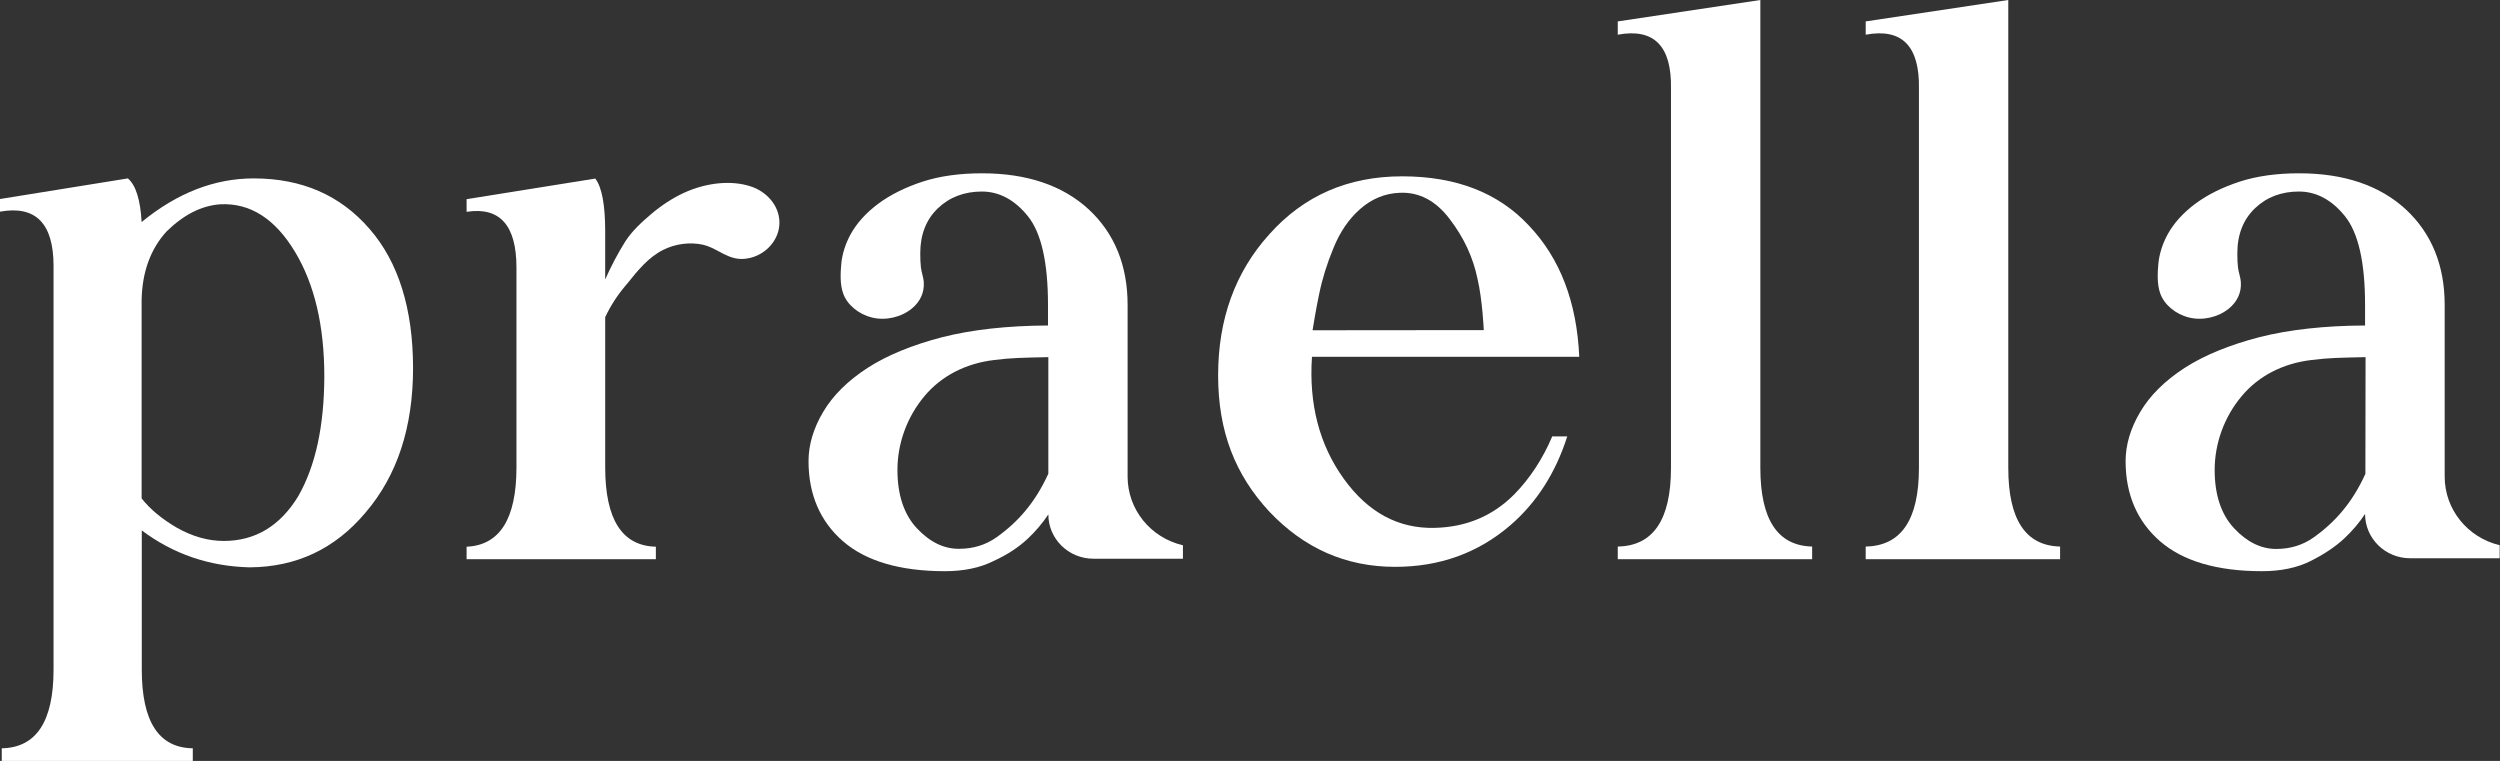
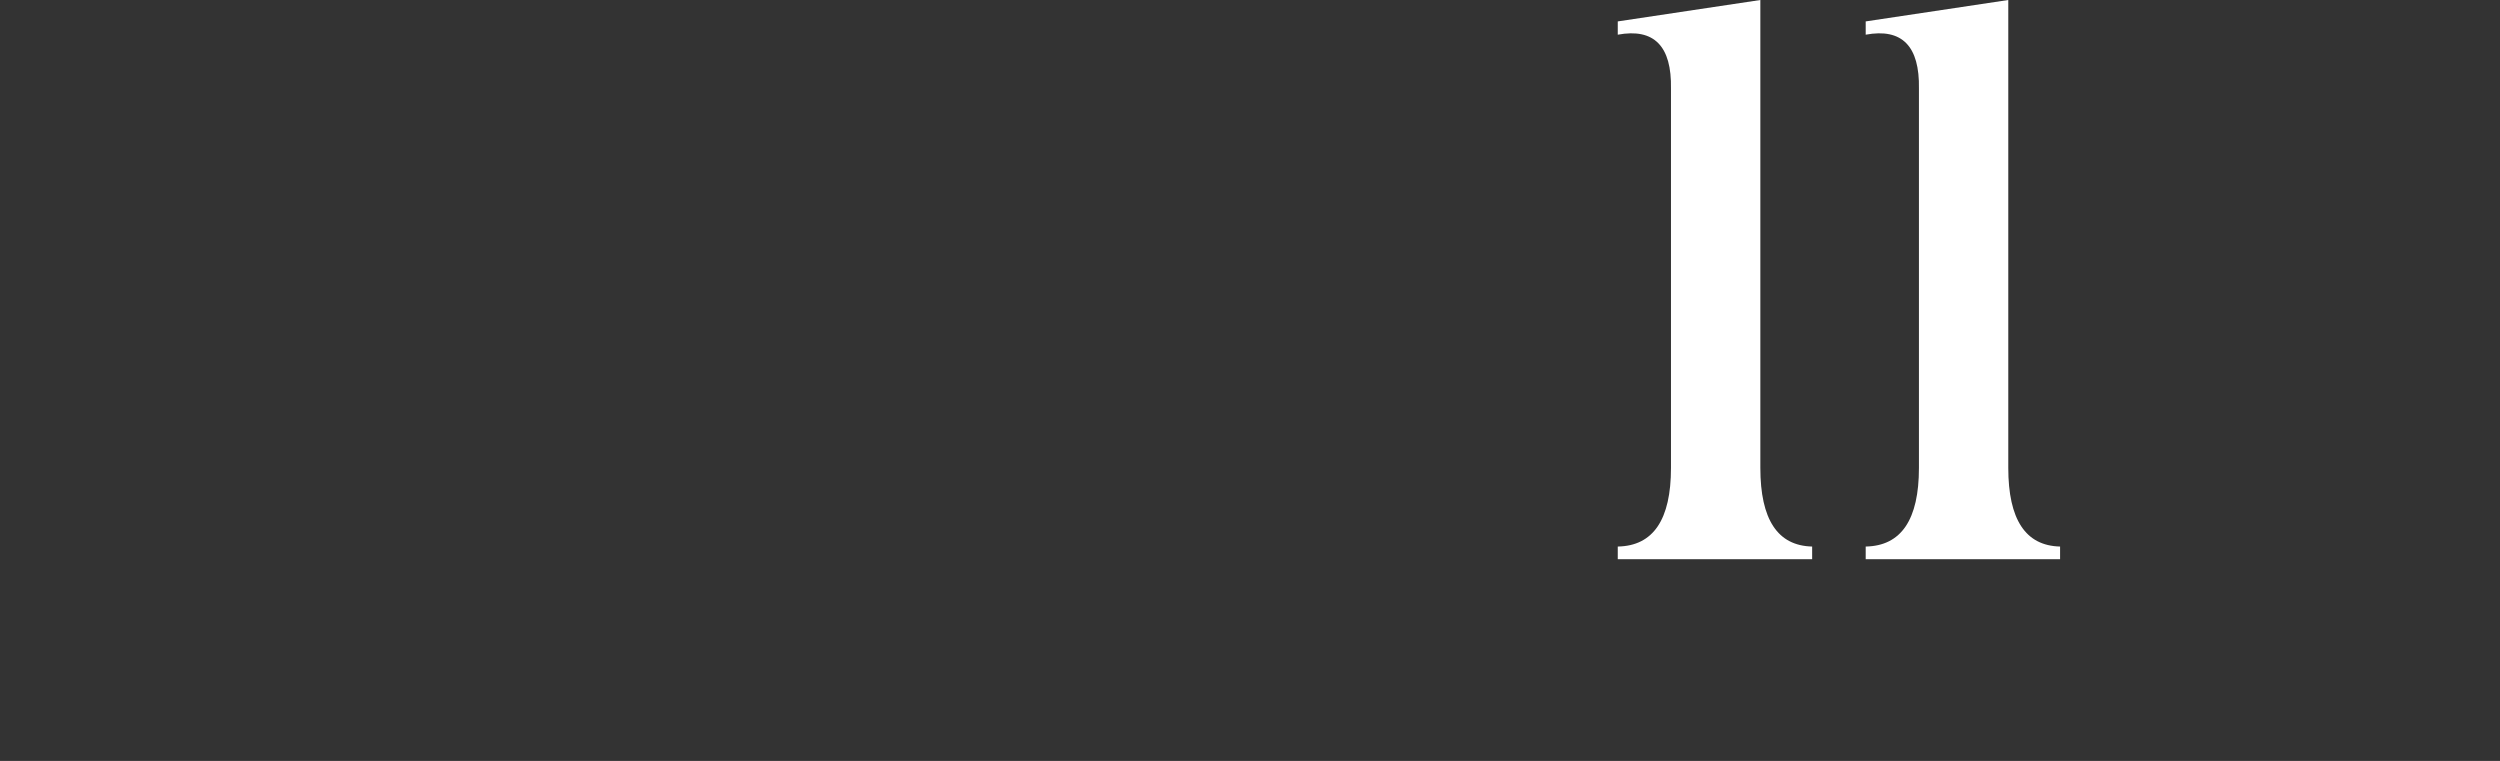
<svg xmlns="http://www.w3.org/2000/svg" viewBox="0 0 1215.23 369.88" data-name="Layer 2" id="Layer_2">
  <rect x="0" y="0" width="1215.23" height="369.88" fill="#333333" stroke="none" />
  <defs>
    <style>
      .cls-1 {
        fill: #fff;
      }
    </style>
  </defs>
  <g data-name="Layer 1" id="Layer_1-2">
    <g>
-       <path d="M123.32,86.72c-19.04,0-37.22,7.07-54.47,21.21-.62-10.8-2.8-17.87-6.68-21.21L0,96.74v6.14c17.33-3.11,26.03,5.67,26.03,26.42v196.21c0,25.18-8.39,37.92-25.18,38.23v6.14h92.86v-6.14c-16.55-.23-24.79-12.98-24.79-38.23v-67.68c15.31,11.5,32.79,17.48,52.45,17.95,22.77-.15,41.57-9.01,56.41-26.73,15.31-17.95,23-41.34,23-70.09s-7.07-51.6-21.21-67.76c-14.14-16.32-32.87-24.48-56.26-24.48ZM145.08,241.04c-8.86,14.61-20.98,21.91-36.29,21.91-7.69,0-15.31-2.18-22.85-6.45-7.3-4.27-12.98-9.01-17.1-14.22v-96.28c.23-13.68,4.27-24.79,12.04-33.41,8.39-8.24,17.1-12.67,26.26-13.29,14.45-.7,26.58,6.99,36.29,23.16,9.48,15.77,14.22,35.98,14.22,60.53-.08,24.16-4.27,43.44-12.59,58.05Z" class="cls-1" />
-       <path d="M360.16,125.88h.16c8.24,0,15.77-5.59,17.95-13.29,2.02-7.15-1.09-14.76-7.93-19.35-1.63-1.09-3.34-1.94-5.21-2.56-9.4-3.19-21.68-2.02-32.79,3.11-5.36,2.49-10.65,5.91-15.7,10.18-4.58,3.89-9.32,8.16-12.67,13.37-3.57,5.67-6.84,11.89-9.79,18.49v-23.31c0-13.05-1.63-21.6-4.82-25.72l-62.55,10.02v6.14c16.16-2.49,24.24,6.53,24.24,27.12v97.05c0,25.02-8.08,37.92-24.24,38.62v6.06h92v-6.06c-16.4-.39-24.63-13.21-24.63-38.62v-72.97c2.64-5.59,5.98-10.72,9.87-15.31l.86-1.01c4.97-6.22,10.18-12.67,17.33-16.32,5.98-3.03,13.05-3.96,19.5-2.56,2.72.62,5.21,1.94,7.69,3.26,3.19,1.71,6.61,3.57,10.72,3.65Z" class="cls-1" />
-       <path d="M754.6,211.98c-4.74,11.19-10.96,20.59-18.49,28.29-10.41,10.49-23.23,15.93-38.62,16.32-17.72.47-32.48-7.46-44.29-23.86-11.89-16.55-17.02-36.29-15.46-59.29h129.92c-1.17-26.58-9.32-47.87-24.48-63.8-14.84-15.93-35.36-23.93-61.62-23.93s-47.87,9.4-64.65,28.28c-16.47,18.26-24.79,41.11-24.79,68.46s8.32,48.33,24.79,66.13c16.94,17.95,37.3,26.96,61.23,26.96,21.76,0,40.41-6.76,56.1-20.28,12.67-10.96,21.91-25.33,27.59-43.13h-7.23v-.15ZM641.22,142.98c1.55-7.54,3.88-15,6.99-22.46,3.11-7.69,7.38-13.99,12.9-18.88,5.75-5.05,12.2-7.69,19.43-7.93,9.4-.39,17.56,3.96,24.24,12.9,6.84,8.94,11.27,18.49,13.44,28.98,2.41,10.33,3.03,24.87,3.03,24.87l-83.22.08c.15-.93,1.63-10.26,3.19-17.56Z" class="cls-1" />
      <path d="M880.87,265.67c-16.78-.39-25.18-13.13-25.18-38.23V0l-69.31,10.41v6.45c17.64-3.26,26.26,5.52,25.87,26.26v184.32c0,25.18-8.62,37.92-25.87,38.23v6.14h94.49v-6.14Z" class="cls-1" />
      <path d="M1001.39,265.67c-16.78-.39-25.18-13.13-25.18-38.23V0l-69.31,10.41v6.45c17.64-3.26,26.26,5.52,25.88,26.26v184.32c0,25.18-8.62,37.92-25.88,38.23v6.14h94.49v-6.14Z" class="cls-1" />
-       <path d="M499.41,262.02c3.89-3.65,7.3-7.62,10.18-11.97,0,11.89,9.79,21.53,21.91,21.53h43.51v-6.53c-15.77-3.65-26.89-17.48-26.89-33.33v-83.53c0-19.19-6.37-34.81-18.96-46.47-12.59-11.58-29.99-17.48-51.75-17.48-10.88,0-20.51,1.32-28.91,4.04-8.32,2.72-15.54,6.29-21.45,10.65-5.98,4.43-10.57,9.48-13.6,15-2.49,4.58-4.04,9.4-4.51,14.3-.39,4.35-.7,9.95.93,14.45,1.94,5.44,7.38,10.02,13.99,11.66,6.53,1.63,14.14-.08,19.35-4.35,4.12-3.34,6.14-7.85,5.83-12.74-.08-1.32-.39-2.64-.7-3.89-.31-1.09-.54-2.25-.7-3.42-.23-2.02-.31-4.2-.31-6.84,0-9.09,2.87-16.4,8.55-21.84,5.67-5.44,12.9-8.16,21.37-8.16s16.01,4.04,22.38,11.97c6.53,8.08,9.79,22.53,9.79,43.05v10.1c-19.74.08-36.99,2.02-51.36,5.67-14.69,3.81-26.96,8.86-36.44,15-9.56,6.22-16.78,13.37-21.45,21.29-4.74,7.93-7.15,16.01-7.15,24.01,0,16.16,5.67,29.3,16.78,38.93s27.74,14.53,49.5,14.53c9.09,0,17.1-1.63,23.7-4.97,6.68-3.03,12.12-6.68,16.4-10.65ZM445.72,256.82c-6.29-6.68-9.48-16.24-9.48-28.36,0-12.98,4.66-25.8,13.13-35.9,8.24-9.87,20.13-15.93,33.88-17.56,8.7-1.09,13.13-1.09,26.34-1.4v56.65c-3.19,6.99-6.99,13.13-11.35,18.26-3.81,4.58-8.47,8.86-13.83,12.66-5.28,3.73-11.35,5.6-18.18,5.6-7.38.08-14.22-3.26-20.51-9.95Z" class="cls-1" />
-       <path d="M1215.23,265.05c-15.77-3.65-26.89-17.48-26.89-33.33v-83.53c0-19.19-6.37-34.81-18.96-46.47-12.59-11.58-30-17.48-51.75-17.48-10.88,0-20.51,1.32-28.91,4.04-8.32,2.72-15.54,6.29-21.45,10.65-5.98,4.43-10.57,9.48-13.6,15-2.49,4.58-4.04,9.4-4.51,14.3-.39,4.35-.7,9.95.93,14.45,1.94,5.44,7.38,10.02,13.99,11.66,6.53,1.63,14.14-.08,19.35-4.35,4.12-3.34,6.14-7.85,5.83-12.74-.08-1.32-.39-2.64-.7-3.89-.31-1.09-.54-2.25-.7-3.42-.23-2.02-.31-4.2-.31-6.84,0-9.09,2.88-16.4,8.55-21.84,5.67-5.44,12.9-8.16,21.37-8.16s16.01,4.04,22.38,11.97c6.53,8.08,9.79,22.53,9.79,43.05v10.1c-19.74.08-36.99,2.02-51.36,5.67-14.69,3.81-26.96,8.86-36.44,15-9.56,6.22-16.78,13.37-21.45,21.29-4.74,7.93-7.15,16.01-7.15,24.01,0,16.16,5.67,29.3,16.78,38.93s27.74,14.53,49.5,14.53c9.09,0,17.1-1.63,23.7-4.97,6.53-3.26,11.97-6.92,16.24-10.88,3.89-3.65,7.31-7.61,10.18-11.97,0,11.89,9.79,21.53,21.91,21.53h43.51v-6.29h.15ZM1149.81,230.32c-3.19,6.99-6.99,13.13-11.35,18.26-3.81,4.58-8.47,8.86-13.83,12.67-5.28,3.73-11.35,5.59-18.18,5.59-7.31,0-14.22-3.34-20.44-10.02-6.29-6.68-9.48-16.24-9.48-28.36,0-12.98,4.66-25.8,13.13-35.9,8.24-9.87,20.13-15.93,33.88-17.56,8.7-1.09,13.13-1.09,26.34-1.4l-.08,56.73Z" class="cls-1" />
    </g>
  </g>
</svg>